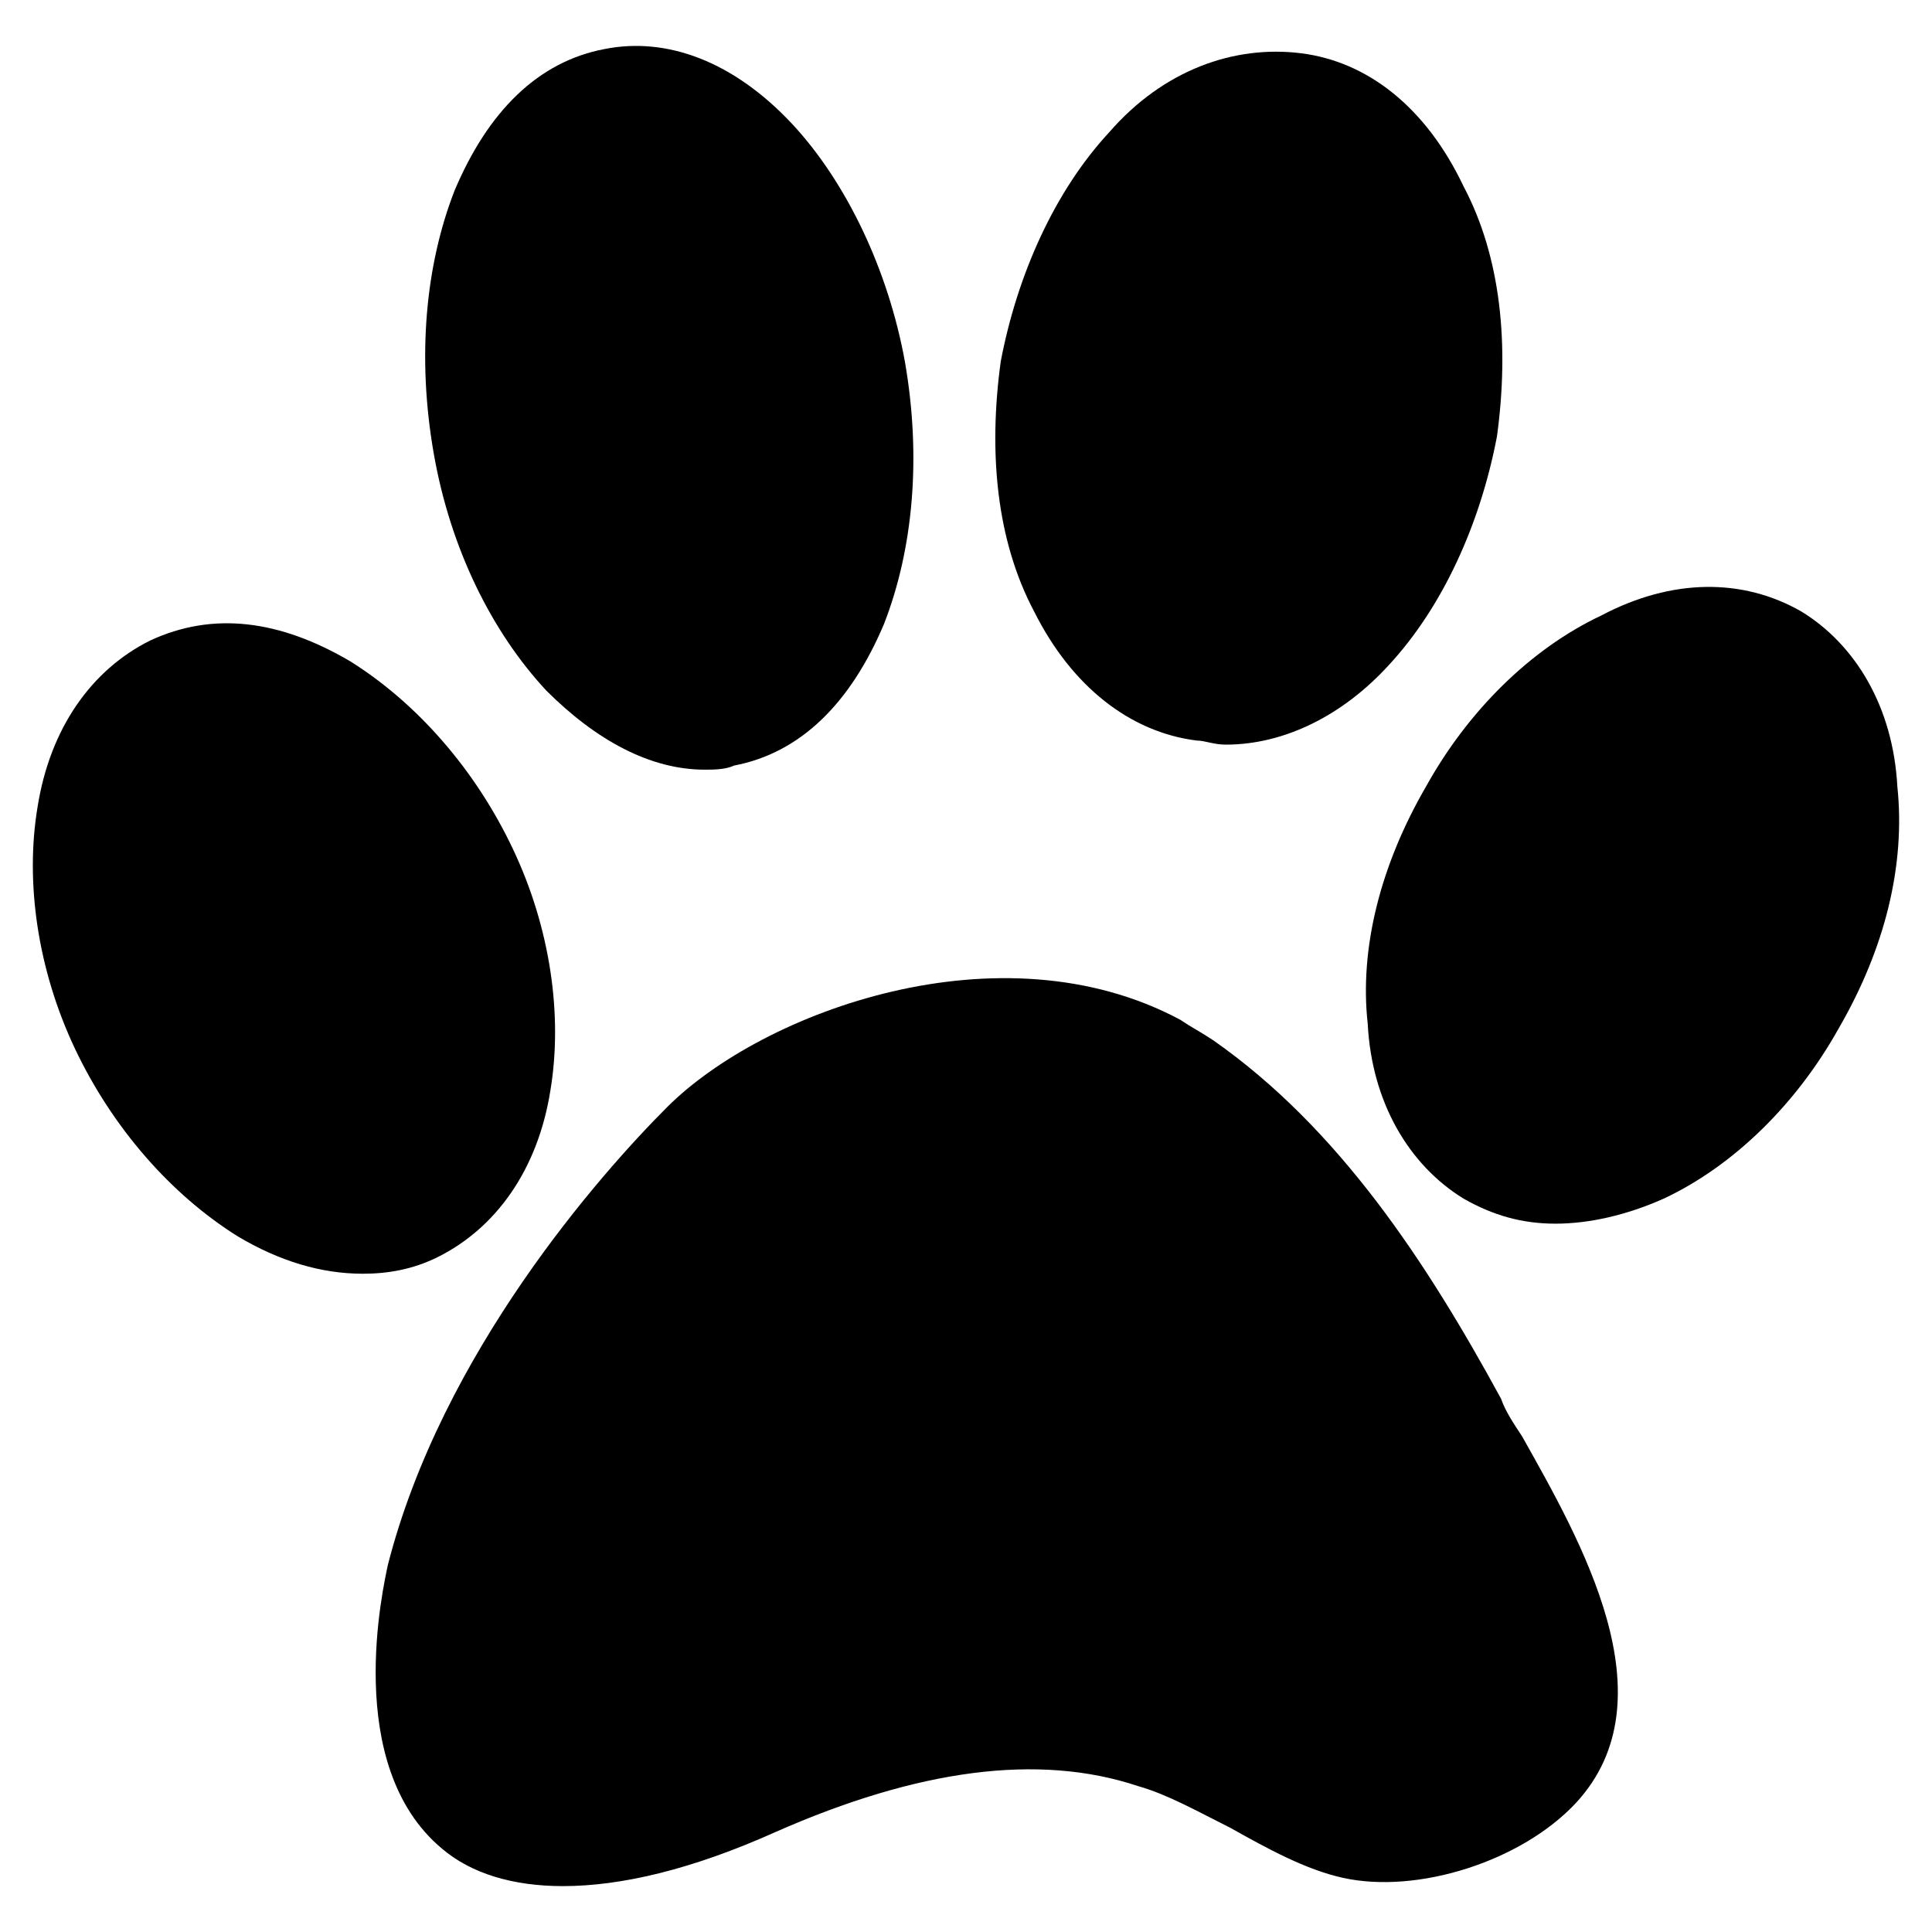
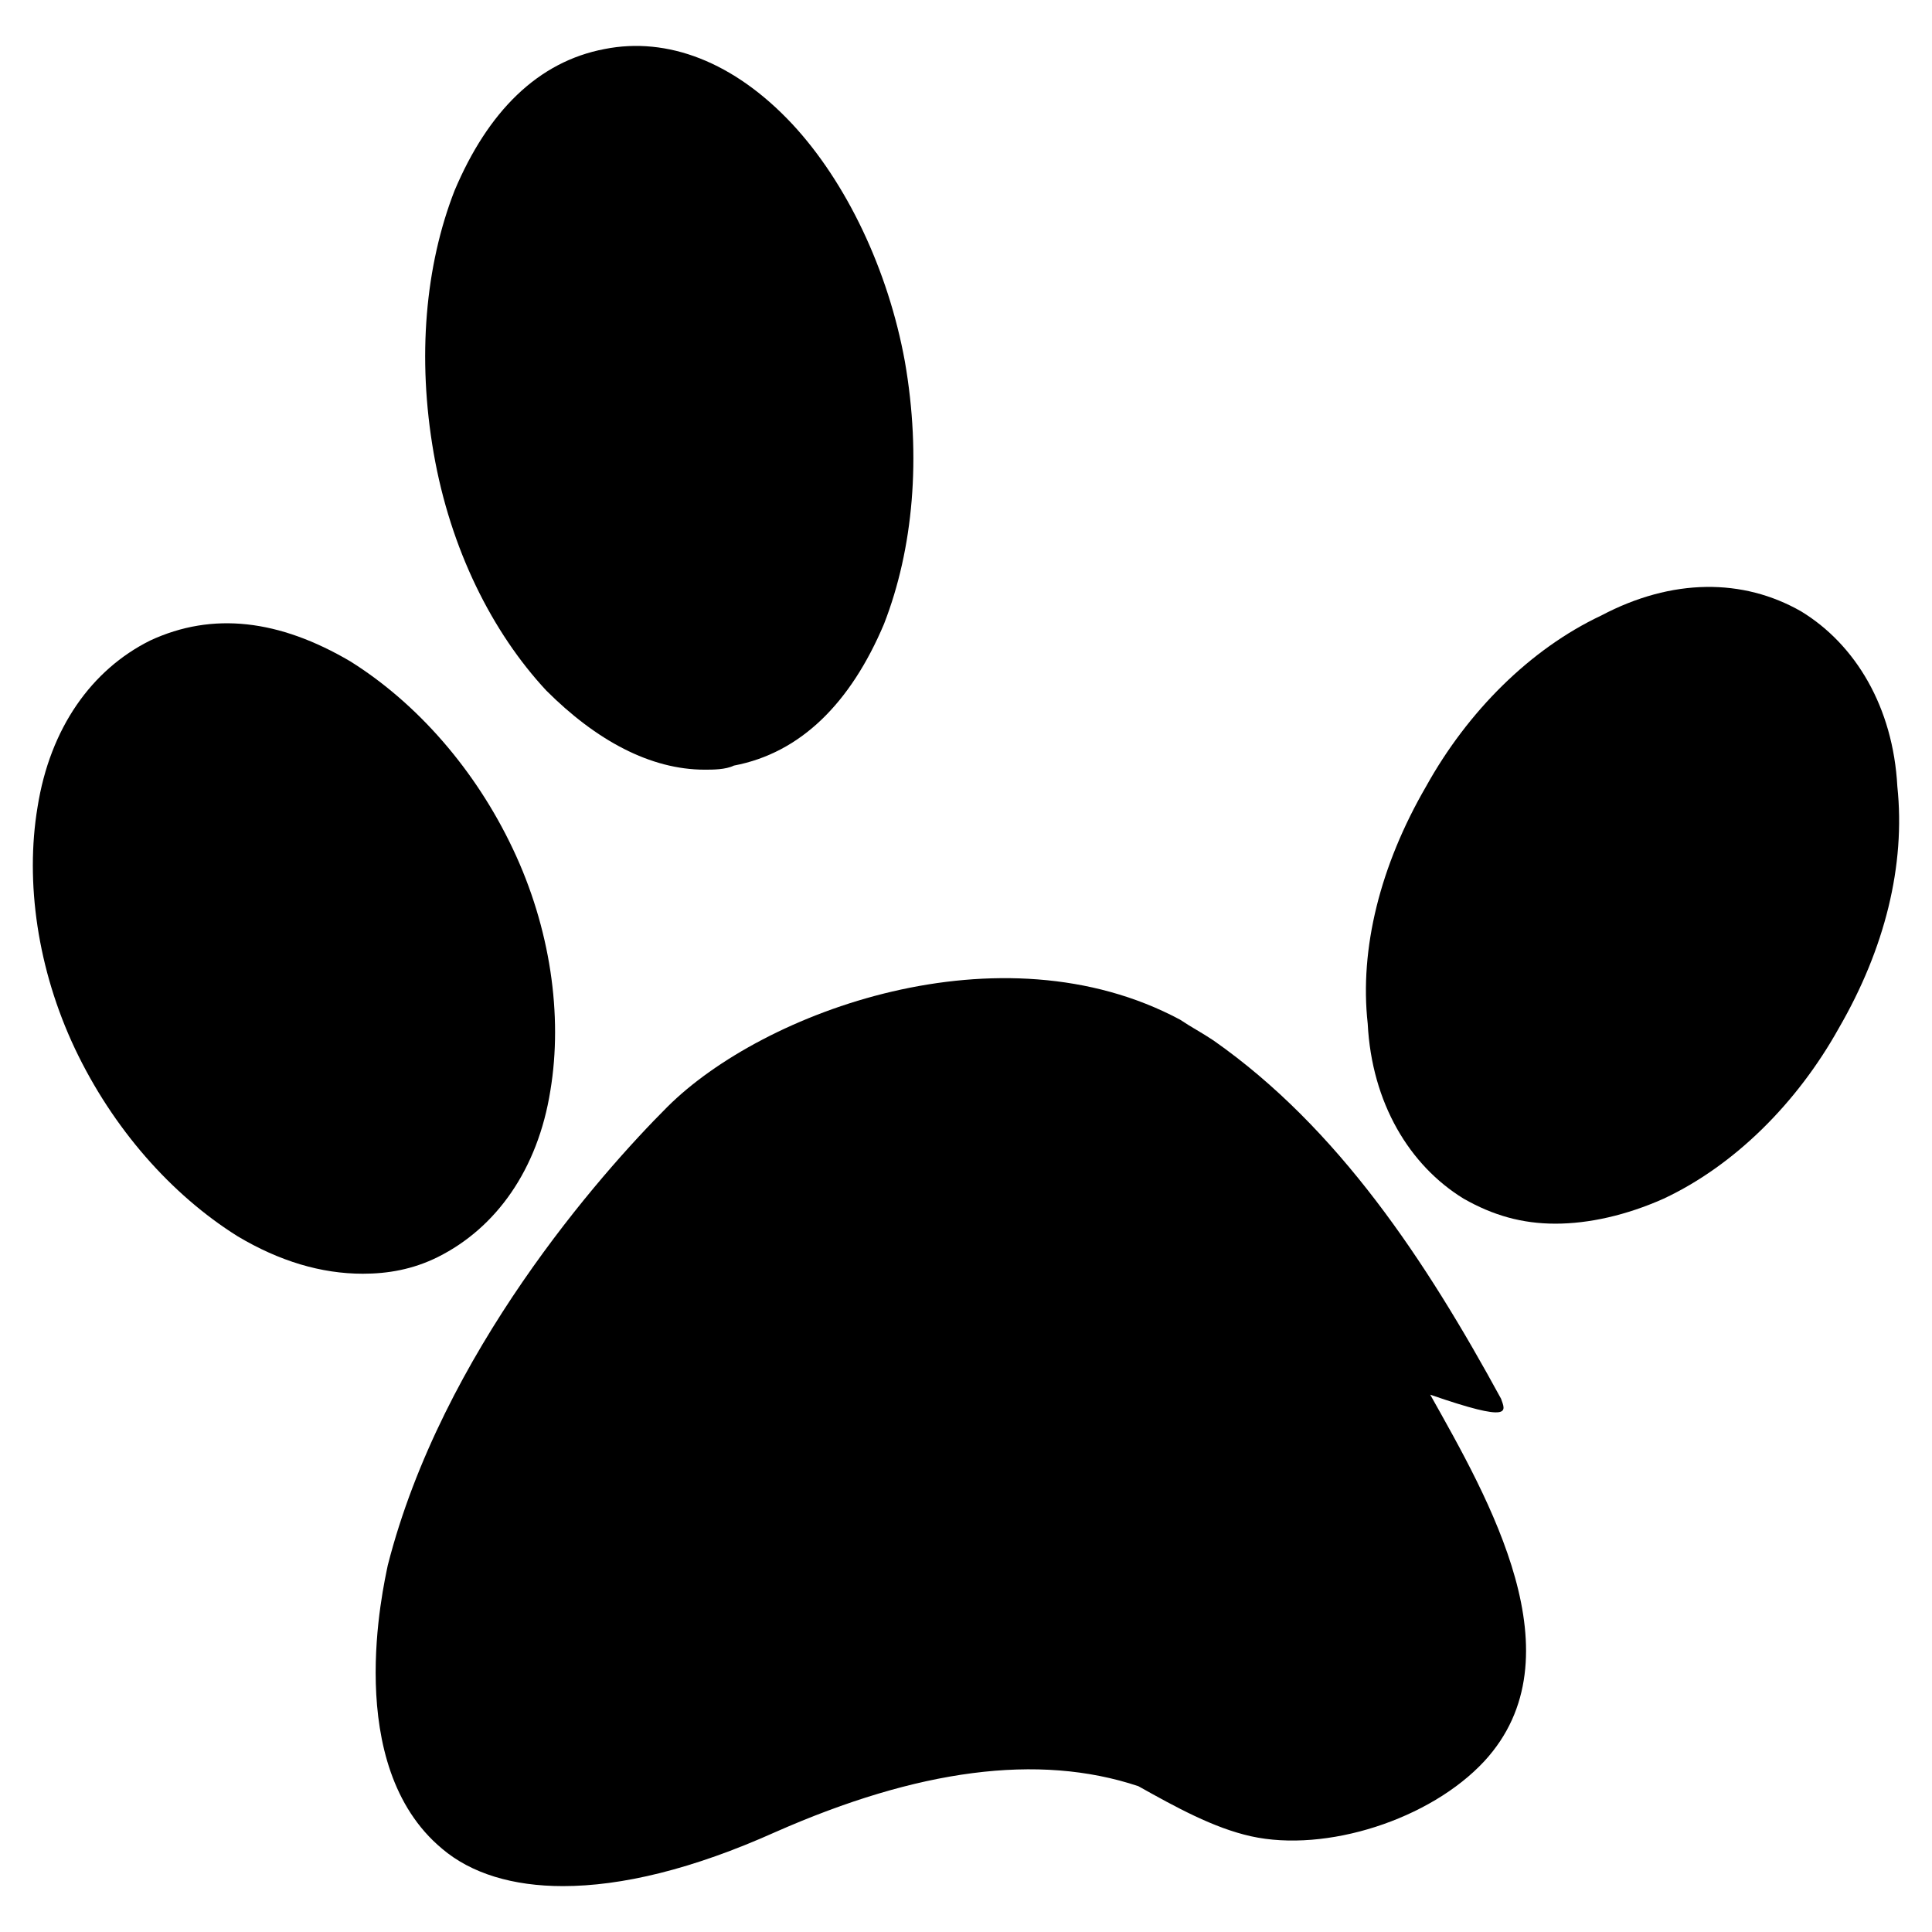
<svg xmlns="http://www.w3.org/2000/svg" version="1.0" x="0px" y="0px" width="100px" height="100px" viewBox="0 0 100 100" enable-background="new 0 0 100 100" xml:space="preserve">
  <title>Paw Print</title>
  <desc>Emboss onto Dogtag at https://www.mydogtag.com.</desc>
  <g id="paw">
    <g>
-       <path d="M77.694,72.398c-3.878-7.122-8.417-14.015-14.887-18.546c-0.644-0.431-1.084-0.643-1.728-1.075    c-9.281-4.962-21.582-0.431-26.544,4.523c-3.456,3.455-11.657,12.719-14.464,23.719c-0.216,1.075-2.371,10.348,2.808,14.668    c1.512,1.287,3.667,1.938,6.258,1.938c3.023,0,6.69-0.864,11.008-2.802c7.339-3.235,13.592-4.1,18.775-2.371    c1.517,0.431,3.024,1.287,4.751,2.15c1.939,1.085,3.887,2.16,5.826,2.592c3.887,0.864,9.282-0.864,12.085-3.887    c4.962-5.385,0.22-13.583-2.803-18.969C78.347,73.685,77.916,73.042,77.694,72.398z" />
+       <path d="M77.694,72.398c-3.878-7.122-8.417-14.015-14.887-18.546c-0.644-0.431-1.084-0.643-1.728-1.075    c-9.281-4.962-21.582-0.431-26.544,4.523c-3.456,3.455-11.657,12.719-14.464,23.719c-0.216,1.075-2.371,10.348,2.808,14.668    c1.512,1.287,3.667,1.938,6.258,1.938c3.023,0,6.69-0.864,11.008-2.802c7.339-3.235,13.592-4.1,18.775-2.371    c1.939,1.085,3.887,2.16,5.826,2.592c3.887,0.864,9.282-0.864,12.085-3.887    c4.962-5.385,0.22-13.583-2.803-18.969C78.347,73.685,77.916,73.042,77.694,72.398z" />
      <path d="M28.272,35.739c2.592,2.592,5.399,4.099,8.202,4.099c0.432,0,1.079,0,1.512-0.211c3.451-0.652,6.042-3.235,7.771-7.333    c1.511-3.879,1.943-8.629,1.079-13.583c-0.863-4.742-3.023-9.273-5.825-12.287c-3.024-3.235-6.475-4.53-9.714-3.887    c-3.455,0.652-6.042,3.234-7.771,7.333c-1.511,3.878-1.943,8.621-1.079,13.583C23.31,28.414,25.469,32.725,28.272,35.739z" />
-       <path d="M61.943,38.331c0.432,0,0.864,0.211,1.507,0.211c3.023,0,6.047-1.507,8.418-4.099c2.804-3.015,4.751-7.324,5.615-11.855    c0.644-4.742,0.211-9.272-1.728-12.939c-1.939-4.09-4.963-6.461-8.418-6.893c-3.455-0.431-7.122,0.864-9.924,4.09    c-2.803,3.023-4.752,7.333-5.615,11.864c-0.648,4.743-0.216,9.273,1.728,12.94C55.465,35.527,58.488,37.898,61.943,38.331z" />
      <path d="M98.206,40.702c-0.221-4.1-2.16-7.335-4.972-9.053c-3.014-1.728-6.69-1.728-10.357,0.212    c-3.666,1.727-6.91,4.962-9.061,8.841c-2.38,4.098-3.455,8.409-3.023,12.287c0.211,4.099,2.16,7.334,4.963,9.053    c1.516,0.864,3.023,1.295,4.751,1.295c1.727,0,3.667-0.431,5.605-1.295c3.667-1.719,6.911-4.954,9.07-8.833    C97.554,49.111,98.638,44.8,98.206,40.702z" />
      <path d="M28.488,56.444c0.648-3.888,0-8.418-1.943-12.508c-1.939-4.099-4.963-7.545-8.414-9.705    c-3.672-2.16-7.122-2.583-10.362-1.076c-3.023,1.507-5.178,4.522-5.826,8.621c-0.648,3.887,0,8.409,1.938,12.507    C5.827,58.384,8.85,61.83,12.3,63.99c2.16,1.287,4.32,1.938,6.479,1.938c1.292,0,2.587-0.22,3.883-0.864    C25.681,63.558,27.84,60.534,28.488,56.444z" />
    </g>
  </g>
</svg>